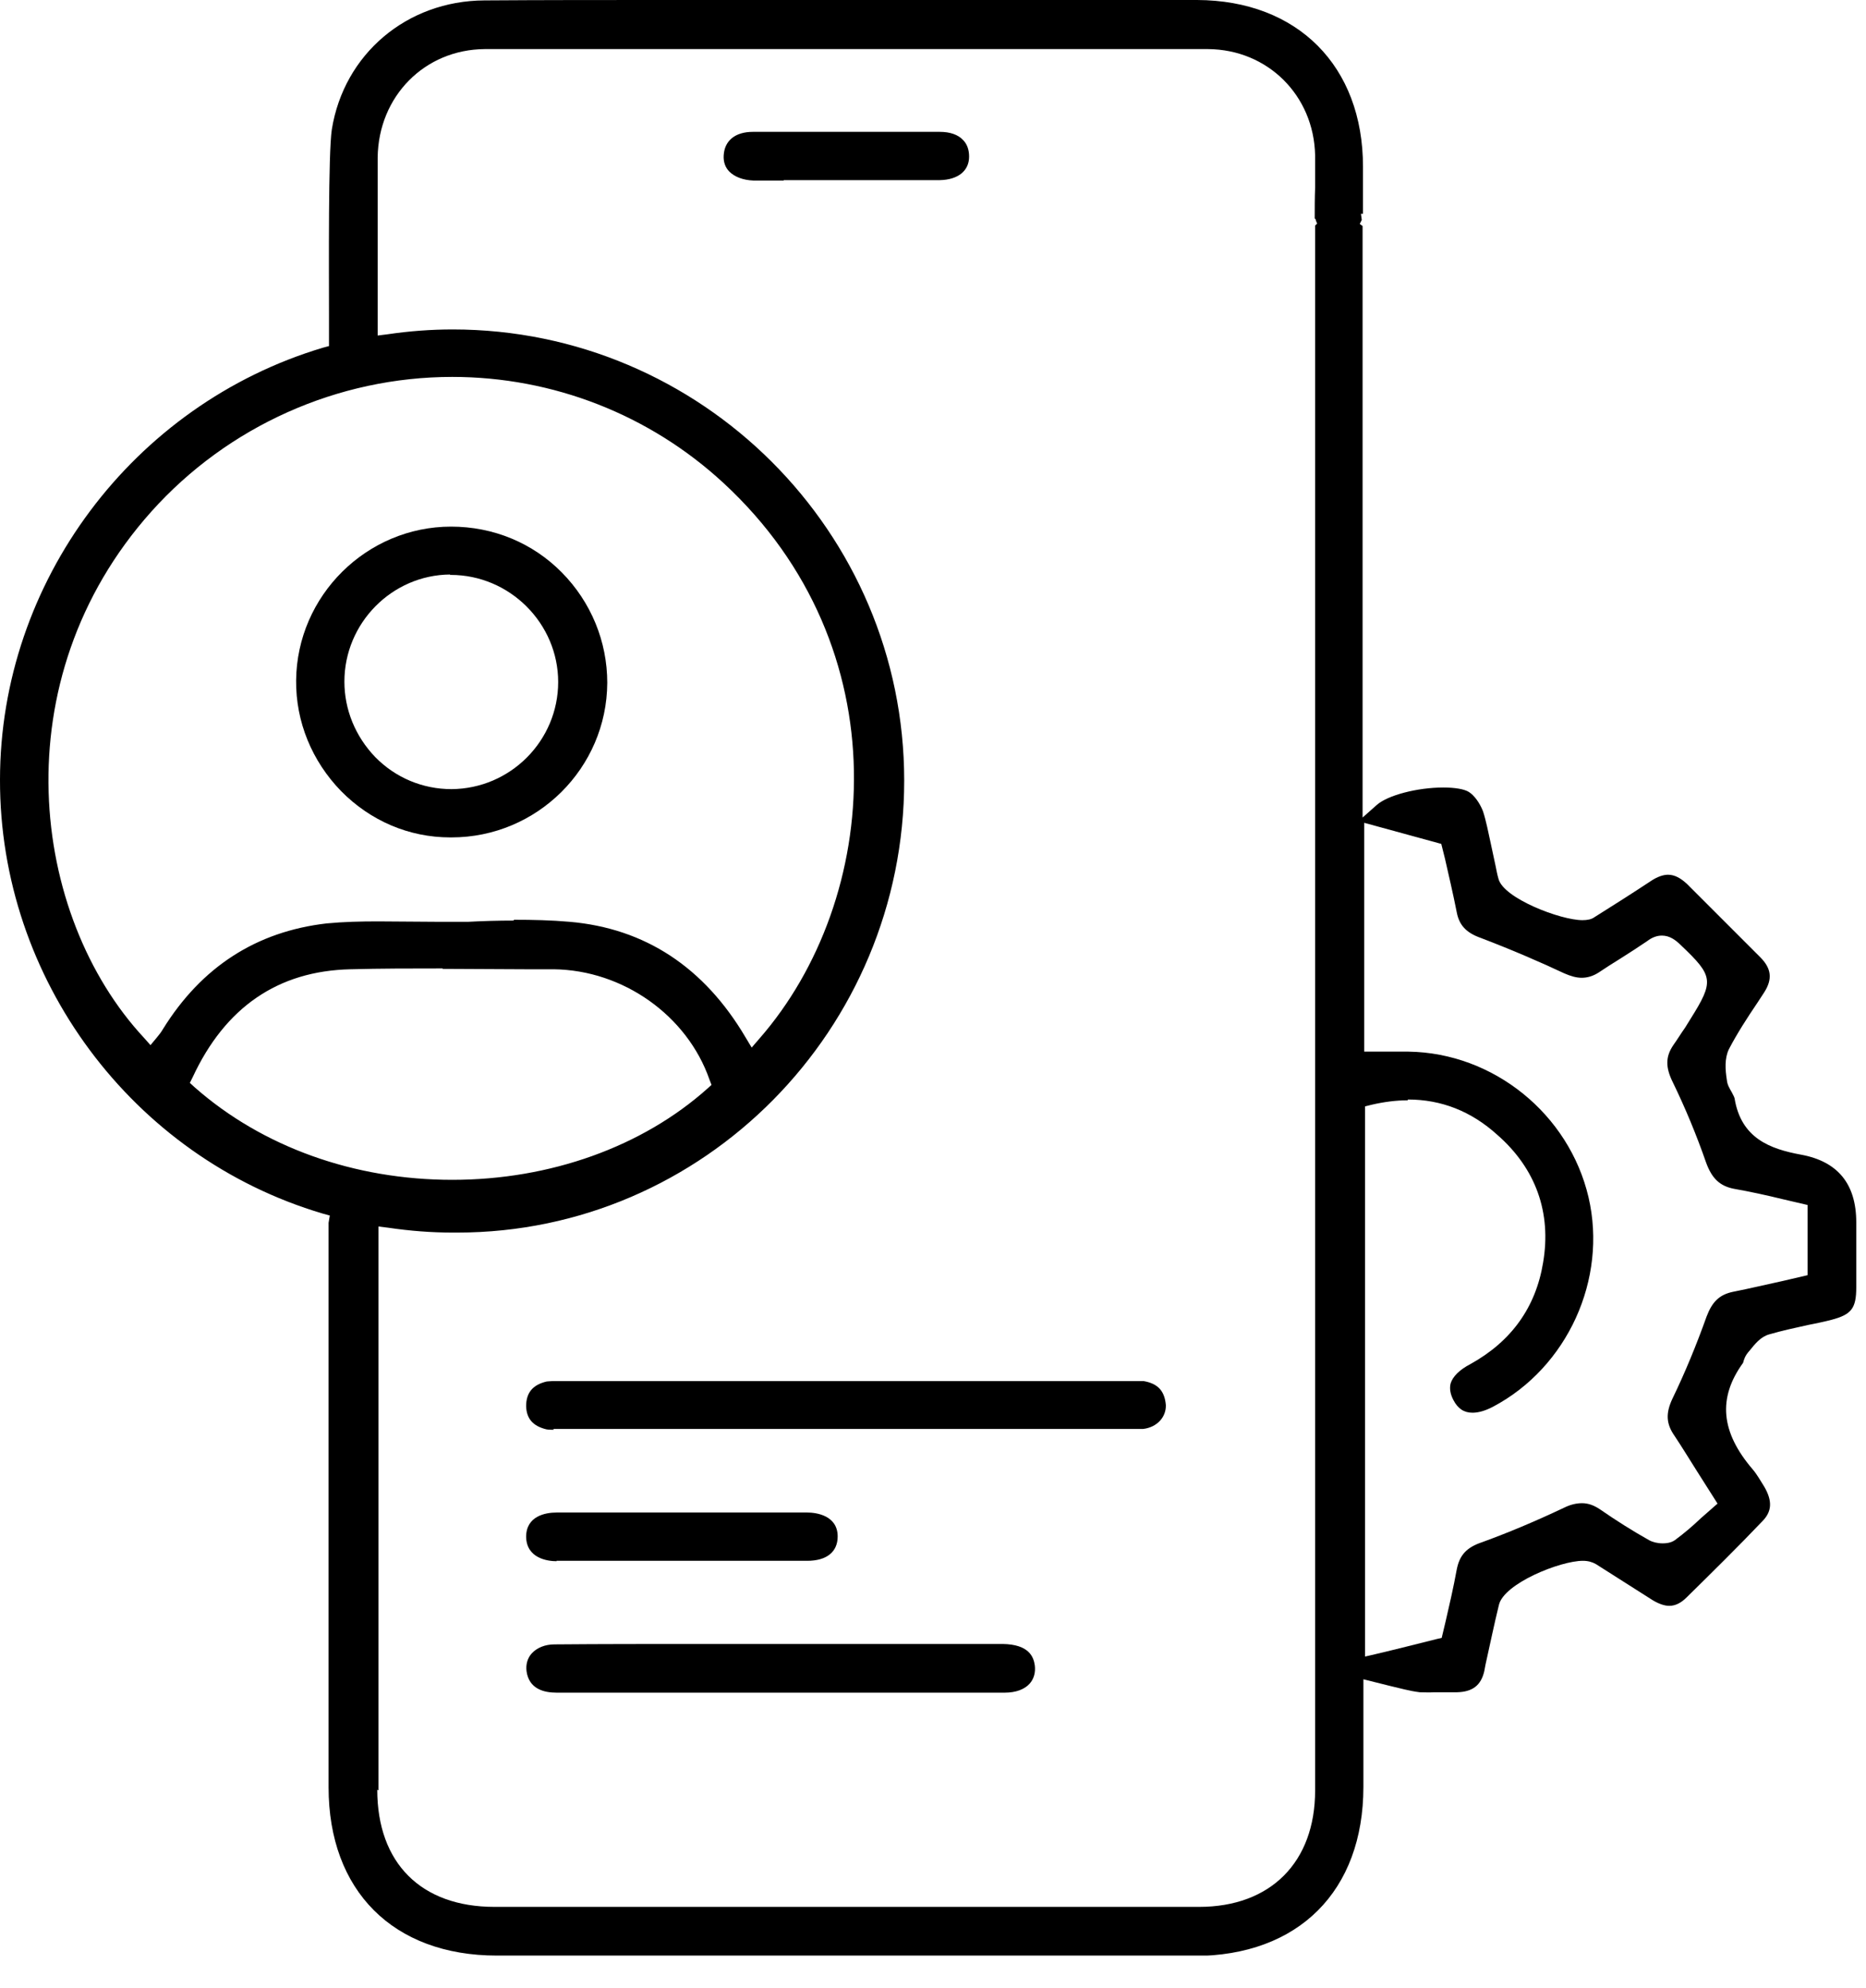
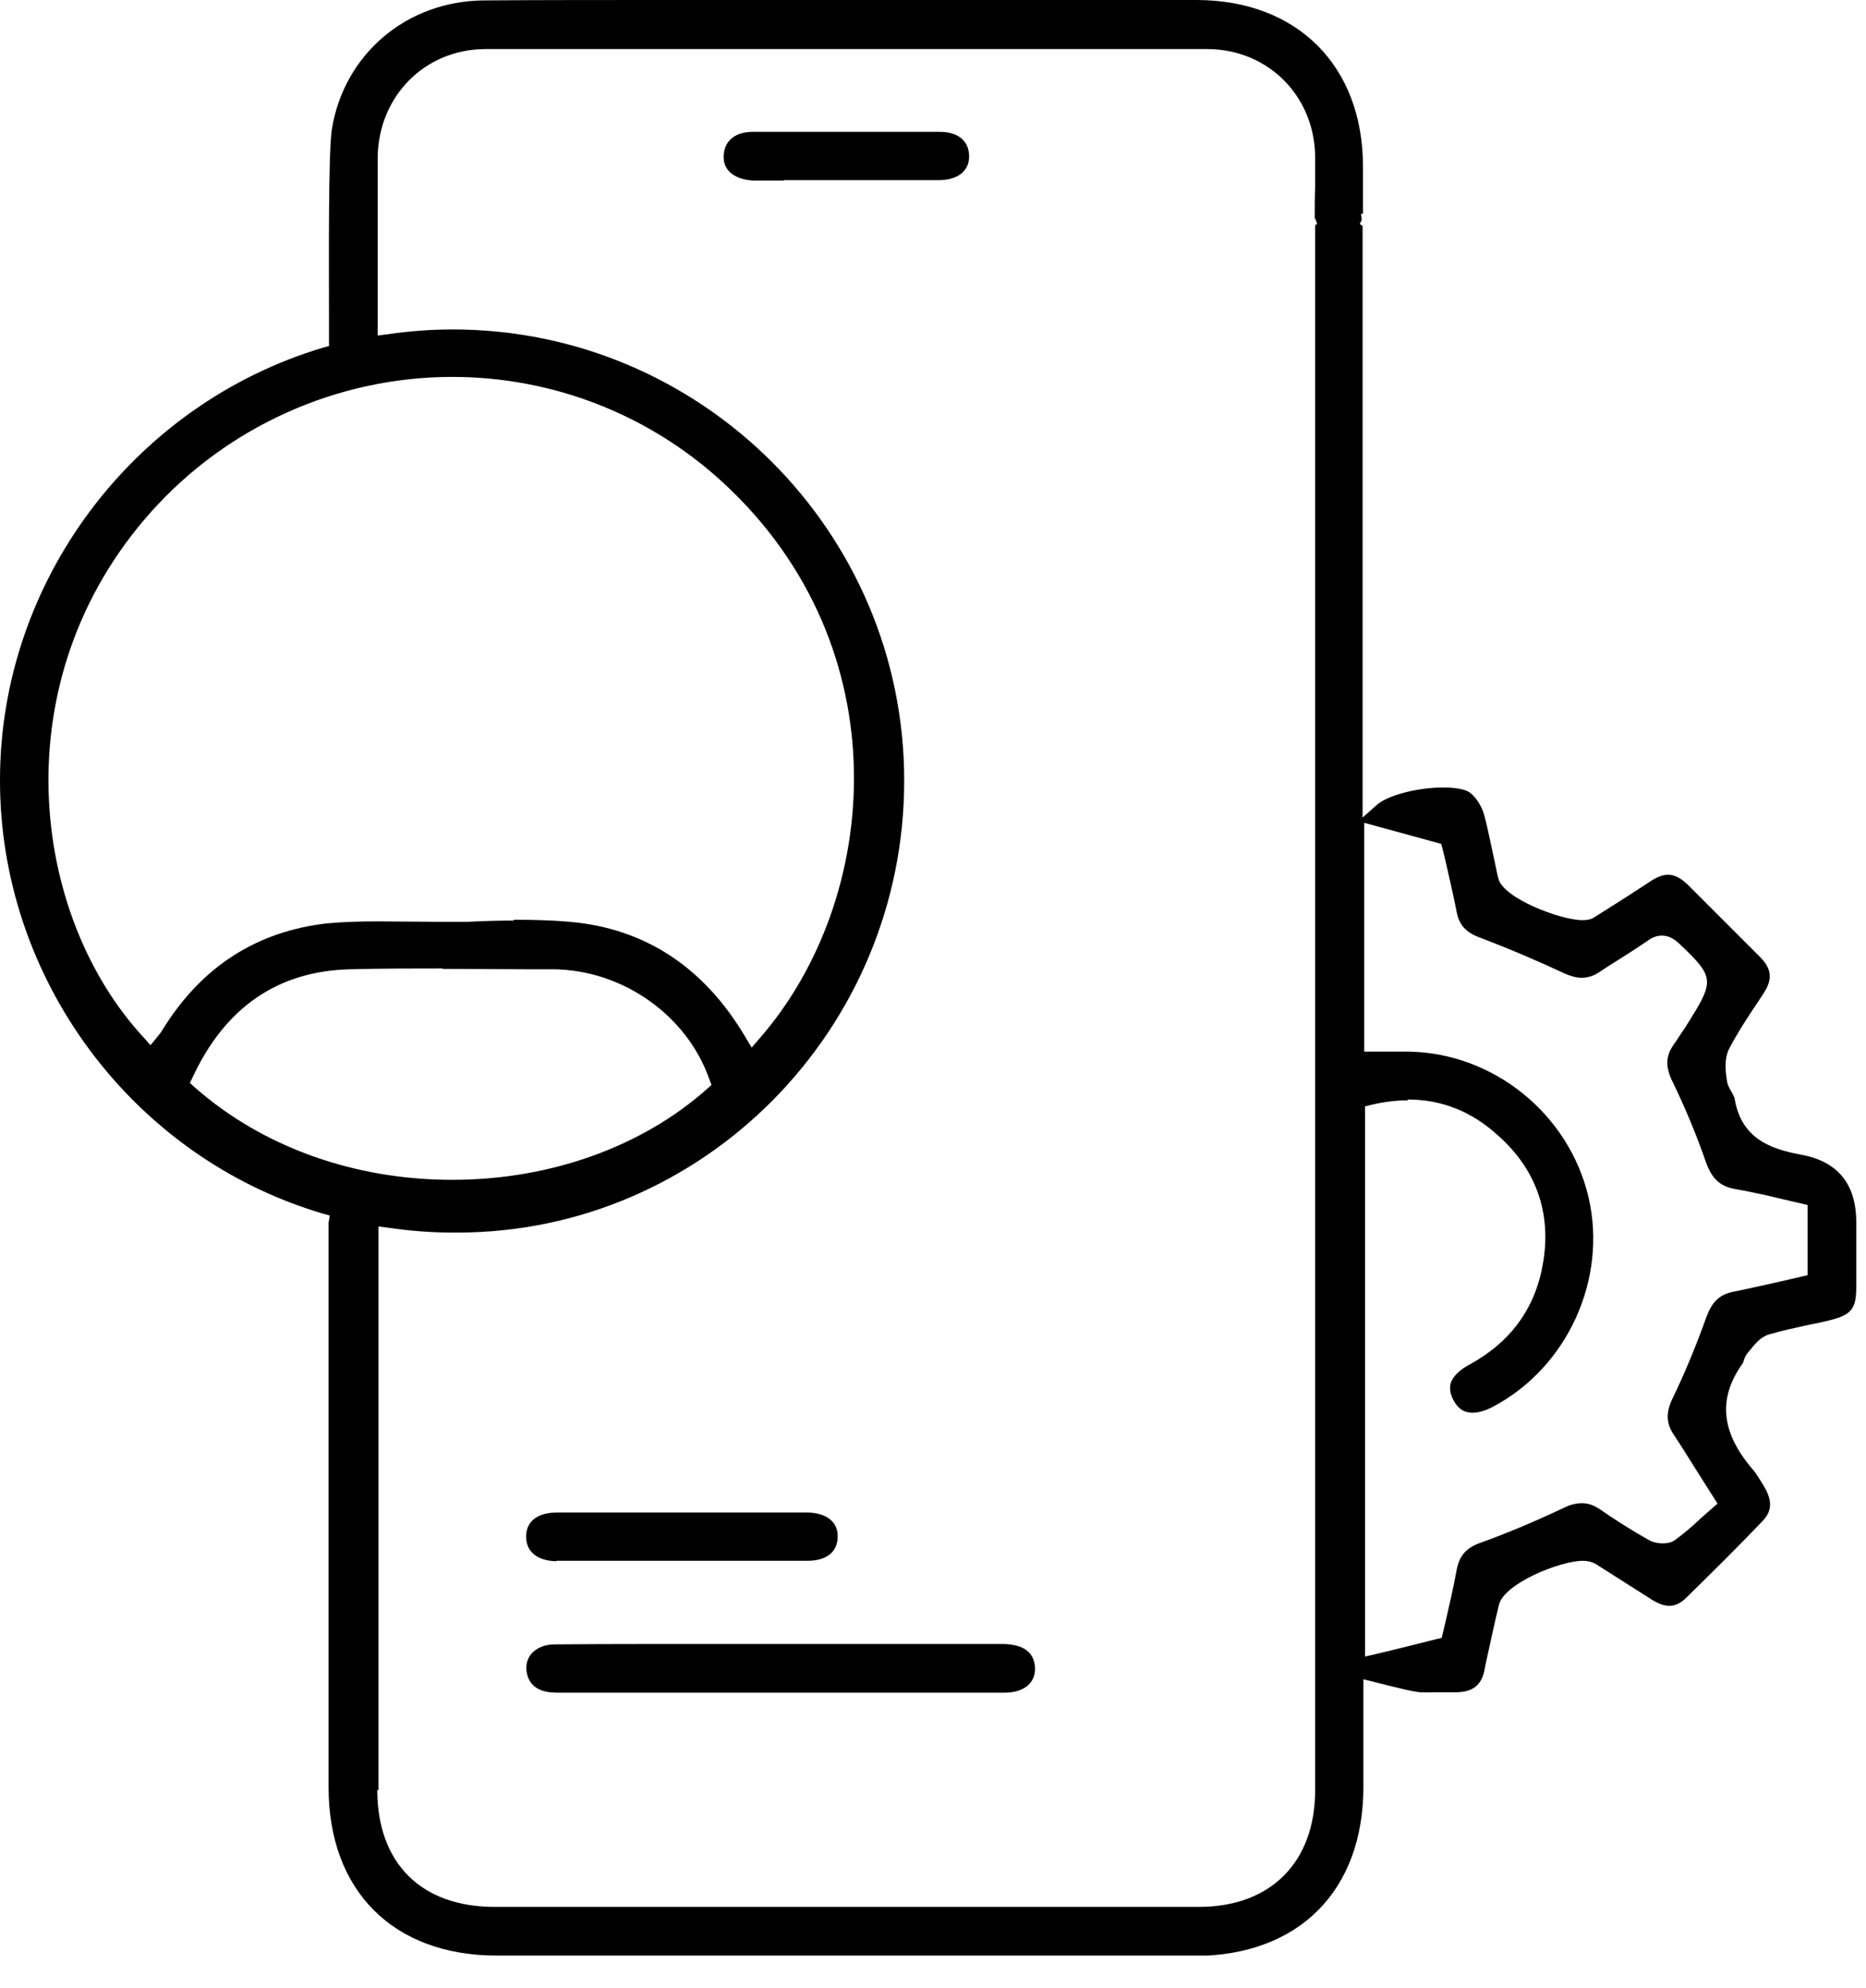
<svg xmlns="http://www.w3.org/2000/svg" width="46" height="49" viewBox="0 0 46 49" fill="none">
  <g clip-path="url(#clip0_9044_17917)">
    <path d="M12.25 48.2C9.69 48.2 8.1 46.6 8.1 44.05V30.45C8.1 30.35 8.1 30.24 8.1 30.14L8.13 29.96L7.95 29.91C3.26 28.52 -0.01 24.12 2.28724e-05 19.22C2.28724e-05 14.34 3.28 9.97 7.96 8.57L8.11 8.53V7.75C8.11 6.57 8.09 3.79 8.18 3.19C8.48 1.33 10.03 0.02 11.94 0.01C13.39 0 14.84 0 16.29 0H29.51C31.99 0.01 33.6 1.63 33.6 4.11V4.54C33.6 4.78 33.6 5.03 33.6 5.27H33.55L33.57 5.42L33.52 5.52L33.59 5.57V20.15L33.94 19.84C34.21 19.6 34.94 19.41 35.58 19.41C35.87 19.41 36.1 19.45 36.21 19.52C36.34 19.6 36.48 19.79 36.56 20C36.64 20.25 36.69 20.52 36.75 20.79C36.78 20.93 36.87 21.35 36.87 21.35C36.89 21.45 36.91 21.56 36.94 21.66C37.06 22.14 38.47 22.68 39.01 22.68C39.13 22.68 39.23 22.66 39.3 22.61C39.78 22.31 40.25 22.01 40.72 21.7C40.86 21.61 41 21.56 41.12 21.56C41.28 21.56 41.43 21.64 41.59 21.79L43.39 23.59C43.67 23.87 43.7 24.13 43.49 24.46L43.32 24.72C43.07 25.09 42.83 25.46 42.62 25.86C42.51 26.09 42.53 26.37 42.57 26.62C42.58 26.74 42.64 26.83 42.69 26.92C42.72 26.98 42.75 27.03 42.76 27.07C42.92 28.06 43.64 28.32 44.4 28.46C45.307 28.627 45.76 29.183 45.76 30.13V30.68C45.76 31.03 45.76 31.37 45.76 31.73C45.76 32.25 45.64 32.4 45.15 32.53C44.96 32.58 44.76 32.62 44.56 32.66C44.24 32.73 43.92 32.8 43.61 32.89C43.4 32.95 43.26 33.13 43.13 33.29C43.01 33.42 42.99 33.52 42.97 33.59C42.34 34.46 42.42 35.3 43.21 36.22C43.32 36.35 43.4 36.5 43.49 36.64C43.7 37 43.68 37.26 43.44 37.5C42.83 38.14 42.21 38.75 41.58 39.37C41.44 39.51 41.3 39.58 41.15 39.58C41.03 39.58 40.89 39.53 40.74 39.44L39.34 38.55C39.25 38.5 39.15 38.47 39.02 38.47C38.46 38.47 37.07 39.03 36.95 39.56C36.83 40.05 36.73 40.54 36.62 41.03L36.59 41.19C36.51 41.54 36.3 41.7 35.92 41.71H35.35C35.23 41.72 35.11 41.71 35 41.71C34.75 41.68 34.51 41.61 34.25 41.55L33.61 41.39V44.04C33.61 46.61 32.01 48.21 29.43 48.21H12.25V48.2ZM9.3 44.11C9.3 45.92 10.38 47 12.19 47H29.56C31.32 47 32.42 45.9 32.42 44.13V5.72C32.42 5.66 32.42 5.61 32.42 5.56L32.47 5.51L32.44 5.44V5.42L32.41 5.38C32.41 5.14 32.41 4.88 32.42 4.62C32.42 4.35 32.42 4.09 32.42 3.83C32.39 2.35 31.25 1.22 29.78 1.21C26.81 1.21 23.83 1.21 20.86 1.21C17.89 1.21 14.92 1.21 11.95 1.21C10.47 1.22 9.33 2.37 9.31 3.88C9.31 4.06 9.31 4.63 9.31 5.3C9.31 6.27 9.31 7.45 9.31 8.02V8.27L9.55 8.24C10.09 8.16 10.63 8.12 11.16 8.12C17.29 8.12 22.29 13.11 22.29 19.24C22.29 25.37 17.35 30.38 11.27 30.38H11.16C10.64 30.38 10.11 30.34 9.57 30.26L9.33 30.23V44.13L9.3 44.11ZM34.7 27.12C34.41 27.12 34.11 27.16 33.81 27.23L33.65 27.27V40.83L33.91 40.77C34.42 40.65 34.89 40.53 35.41 40.4L35.54 40.37L35.64 39.95C35.73 39.56 35.83 39.13 35.91 38.69C35.98 38.33 36.15 38.14 36.54 38.01C37.17 37.78 37.82 37.51 38.56 37.16C38.72 37.08 38.87 37.05 39 37.05C39.15 37.05 39.29 37.1 39.44 37.2C39.83 37.47 40.24 37.73 40.65 37.96C40.74 38.01 40.86 38.04 40.99 38.04C41.07 38.04 41.19 38.03 41.29 37.96C41.52 37.79 41.73 37.61 41.93 37.42L42.34 37.06L41.82 36.24C41.63 35.94 41.46 35.66 41.28 35.39C41.07 35.09 41.06 34.83 41.23 34.47C41.54 33.83 41.82 33.15 42.07 32.45C42.21 32.08 42.39 31.91 42.72 31.84C43.13 31.76 43.54 31.66 43.96 31.57L44.56 31.43V29.7L43.96 29.56C43.55 29.46 43.14 29.37 42.74 29.3C42.39 29.23 42.2 29.04 42.06 28.66C41.82 27.97 41.55 27.32 41.24 26.68C41.05 26.3 41.06 26.04 41.25 25.76C41.35 25.62 41.44 25.47 41.54 25.33L41.67 25.12C42.26 24.18 42.24 24.06 41.44 23.3C41.31 23.17 41.16 23.06 40.97 23.06C40.85 23.06 40.73 23.1 40.6 23.2C40.38 23.35 40.16 23.49 39.94 23.63C39.76 23.74 39.59 23.85 39.41 23.97C39.27 24.06 39.13 24.1 38.99 24.1C38.86 24.1 38.72 24.06 38.56 23.99C38.01 23.73 37.27 23.41 36.51 23.12C36.14 22.99 35.97 22.8 35.91 22.48C35.82 22.02 35.71 21.56 35.62 21.16L35.53 20.8L33.63 20.28V25.92H34.44H34.72C36.82 25.95 38.68 27.46 39.16 29.51C39.63 31.53 38.64 33.7 36.81 34.67C36.62 34.77 36.45 34.82 36.3 34.82C36.09 34.82 35.94 34.72 35.83 34.51C35.75 34.36 35.73 34.22 35.76 34.1C35.81 33.93 35.98 33.76 36.25 33.62C37.26 33.06 37.86 32.22 38.04 31.12C38.25 29.89 37.86 28.8 36.91 27.97C36.27 27.39 35.53 27.1 34.71 27.1L34.7 27.12ZM10.91 23.87C10.15 23.87 9.39 23.87 8.64 23.89C6.85 23.93 5.55 24.83 4.75 26.55L4.68 26.69L4.8 26.8C6.47 28.27 8.73 29.08 11.15 29.08C13.57 29.08 15.84 28.26 17.44 26.83L17.54 26.74L17.49 26.61C16.94 25.03 15.36 23.91 13.65 23.89H12.94C12.26 23.89 11.59 23.88 10.91 23.88V23.87ZM12.67 22.67C13.13 22.67 13.59 22.68 14.04 22.72C15.9 22.88 17.36 23.84 18.38 25.57L18.53 25.82L18.72 25.6C21.72 22.17 22.23 15.96 17.83 11.9C16.01 10.22 13.63 9.29 11.15 9.29C8.33 9.29 5.62 10.5 3.73 12.61C0.02 16.76 0.75 22.57 3.55 25.58L3.71 25.76L3.86 25.58C3.92 25.51 3.98 25.43 4.02 25.36C4.97 23.83 6.32 22.96 8.05 22.76C8.47 22.72 8.89 22.71 9.32 22.71C9.56 22.71 10.52 22.72 10.75 22.72H11.55C11.92 22.7 12.29 22.69 12.66 22.69L12.67 22.67Z" fill="black" />
-     <path d="M13.65 35.24C13.59 35.24 13.53 35.24 13.47 35.23C13.14 35.15 12.98 34.97 12.97 34.66C12.97 34.33 13.13 34.13 13.48 34.05C13.52 34.05 13.57 34.04 13.63 34.04H13.89C13.89 34.04 27.98 34.04 28.01 34.04C28.11 34.04 28.15 34.04 28.19 34.04C28.54 34.1 28.71 34.28 28.74 34.63C28.75 34.93 28.52 35.18 28.18 35.22H13.78H13.64L13.65 35.24Z" fill="black" />
    <path d="M13.72 41.72C13.41 41.72 13.04 41.63 12.98 41.19C12.96 41.03 13 40.87 13.11 40.75C13.24 40.61 13.44 40.53 13.67 40.53C14.85 40.52 16.04 40.52 17.22 40.52H24.72C25.36 40.53 25.48 40.83 25.51 41.05C25.53 41.22 25.49 41.37 25.39 41.49C25.26 41.64 25.04 41.72 24.77 41.72H13.73H13.72Z" fill="black" />
    <path d="M13.72 38.48C13.5 38.48 12.98 38.41 12.97 37.88C12.97 37.37 13.44 37.28 13.72 37.28H19.9C20.12 37.28 20.65 37.35 20.65 37.87C20.65 38.25 20.38 38.47 19.9 38.47H13.72V38.48Z" fill="black" />
    <path d="M19.32 4.45H18.57C18.32 4.44 18.11 4.36 17.98 4.23C17.88 4.13 17.83 3.99 17.84 3.83C17.86 3.47 18.12 3.25 18.56 3.25C19.33 3.25 20.09 3.25 20.86 3.25C21.63 3.25 22.4 3.25 23.17 3.25C23.42 3.25 23.62 3.32 23.74 3.45C23.84 3.55 23.89 3.69 23.89 3.86C23.89 4.21 23.62 4.43 23.17 4.44H22.4H19.32V4.45Z" fill="black" />
-     <path d="M11.1 20.64C10.08 20.64 9.13 20.23 8.41 19.5C7.69 18.76 7.29 17.79 7.3 16.77C7.32 14.68 9.04 12.98 11.12 12.98C12.16 12.98 13.13 13.38 13.85 14.11C14.57 14.84 14.97 15.81 14.97 16.83C14.96 18.93 13.24 20.64 11.13 20.64H11.09H11.1ZM11.1 14.16C9.66 14.17 8.49 15.36 8.49 16.8C8.49 17.49 8.76 18.15 9.25 18.66C9.75 19.17 10.42 19.45 11.13 19.45C12.59 19.44 13.76 18.25 13.76 16.81C13.76 15.37 12.57 14.17 11.11 14.17H11.09L11.1 14.16Z" fill="black" />
  </g>
  <defs>
    <clipPath id="clip0_9044_17917">
      <rect width="45.76" height="48.2" fill="white" />
    </clipPath>
  </defs>
</svg>